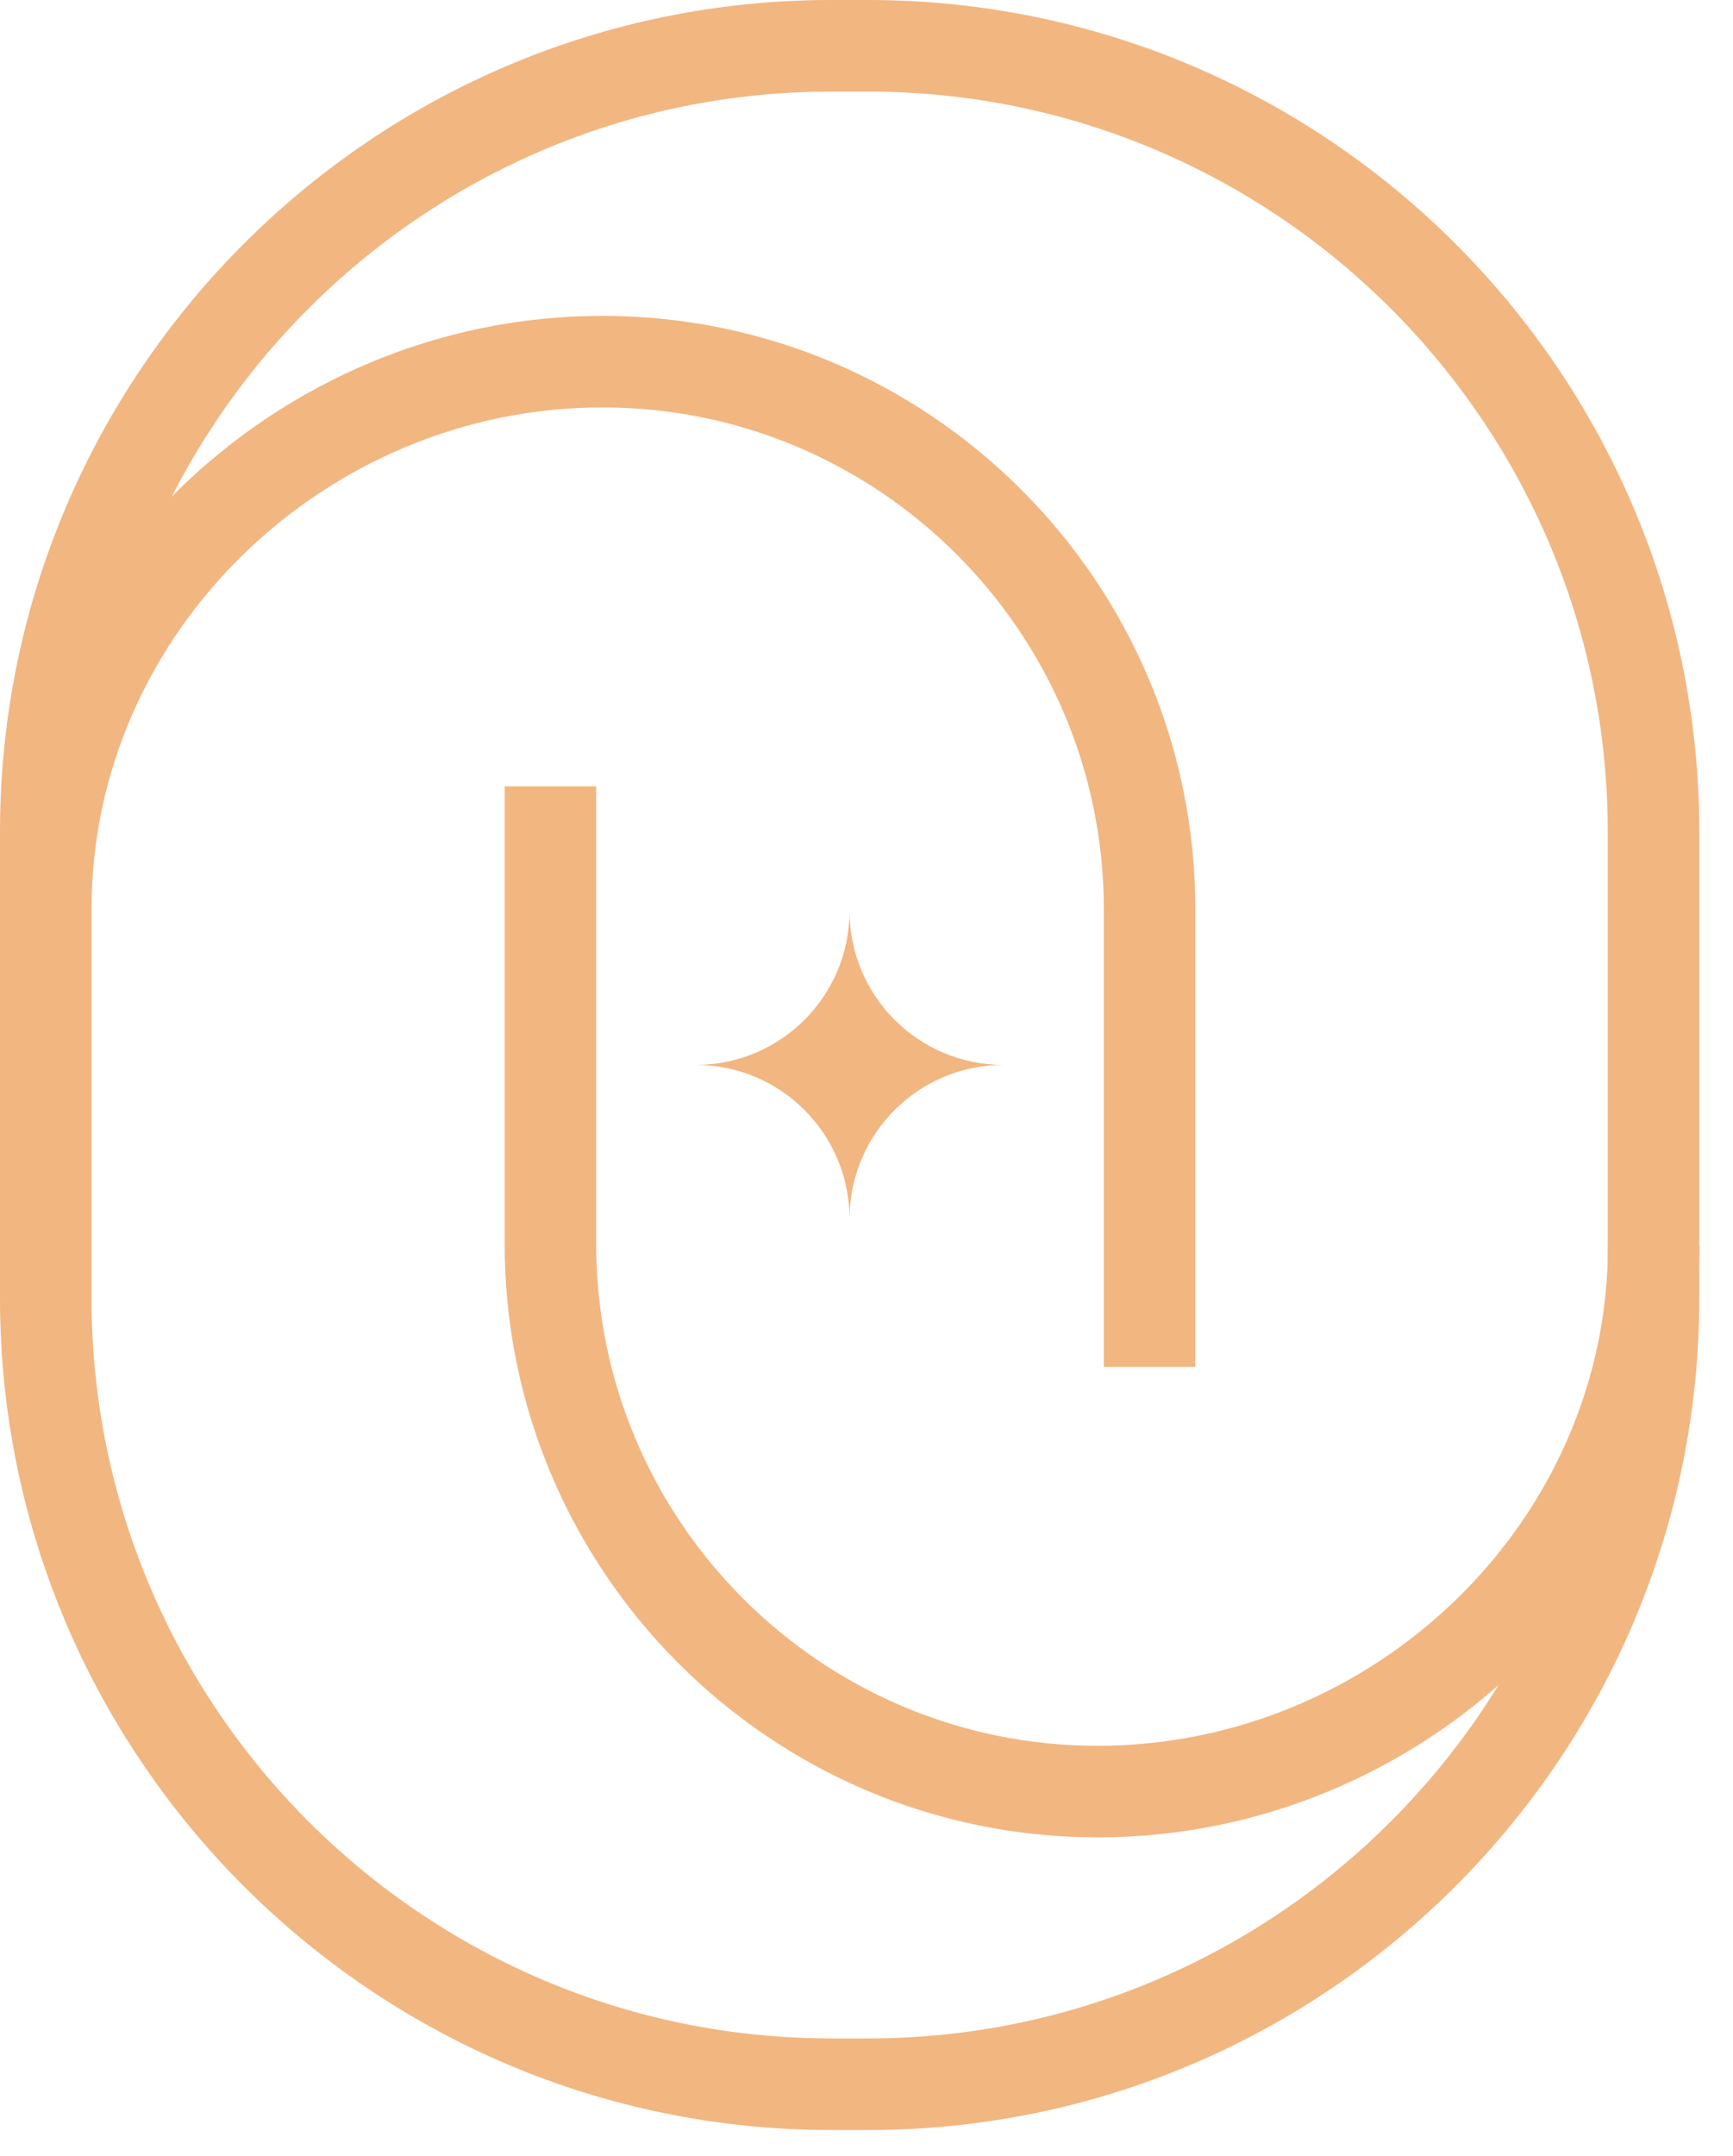
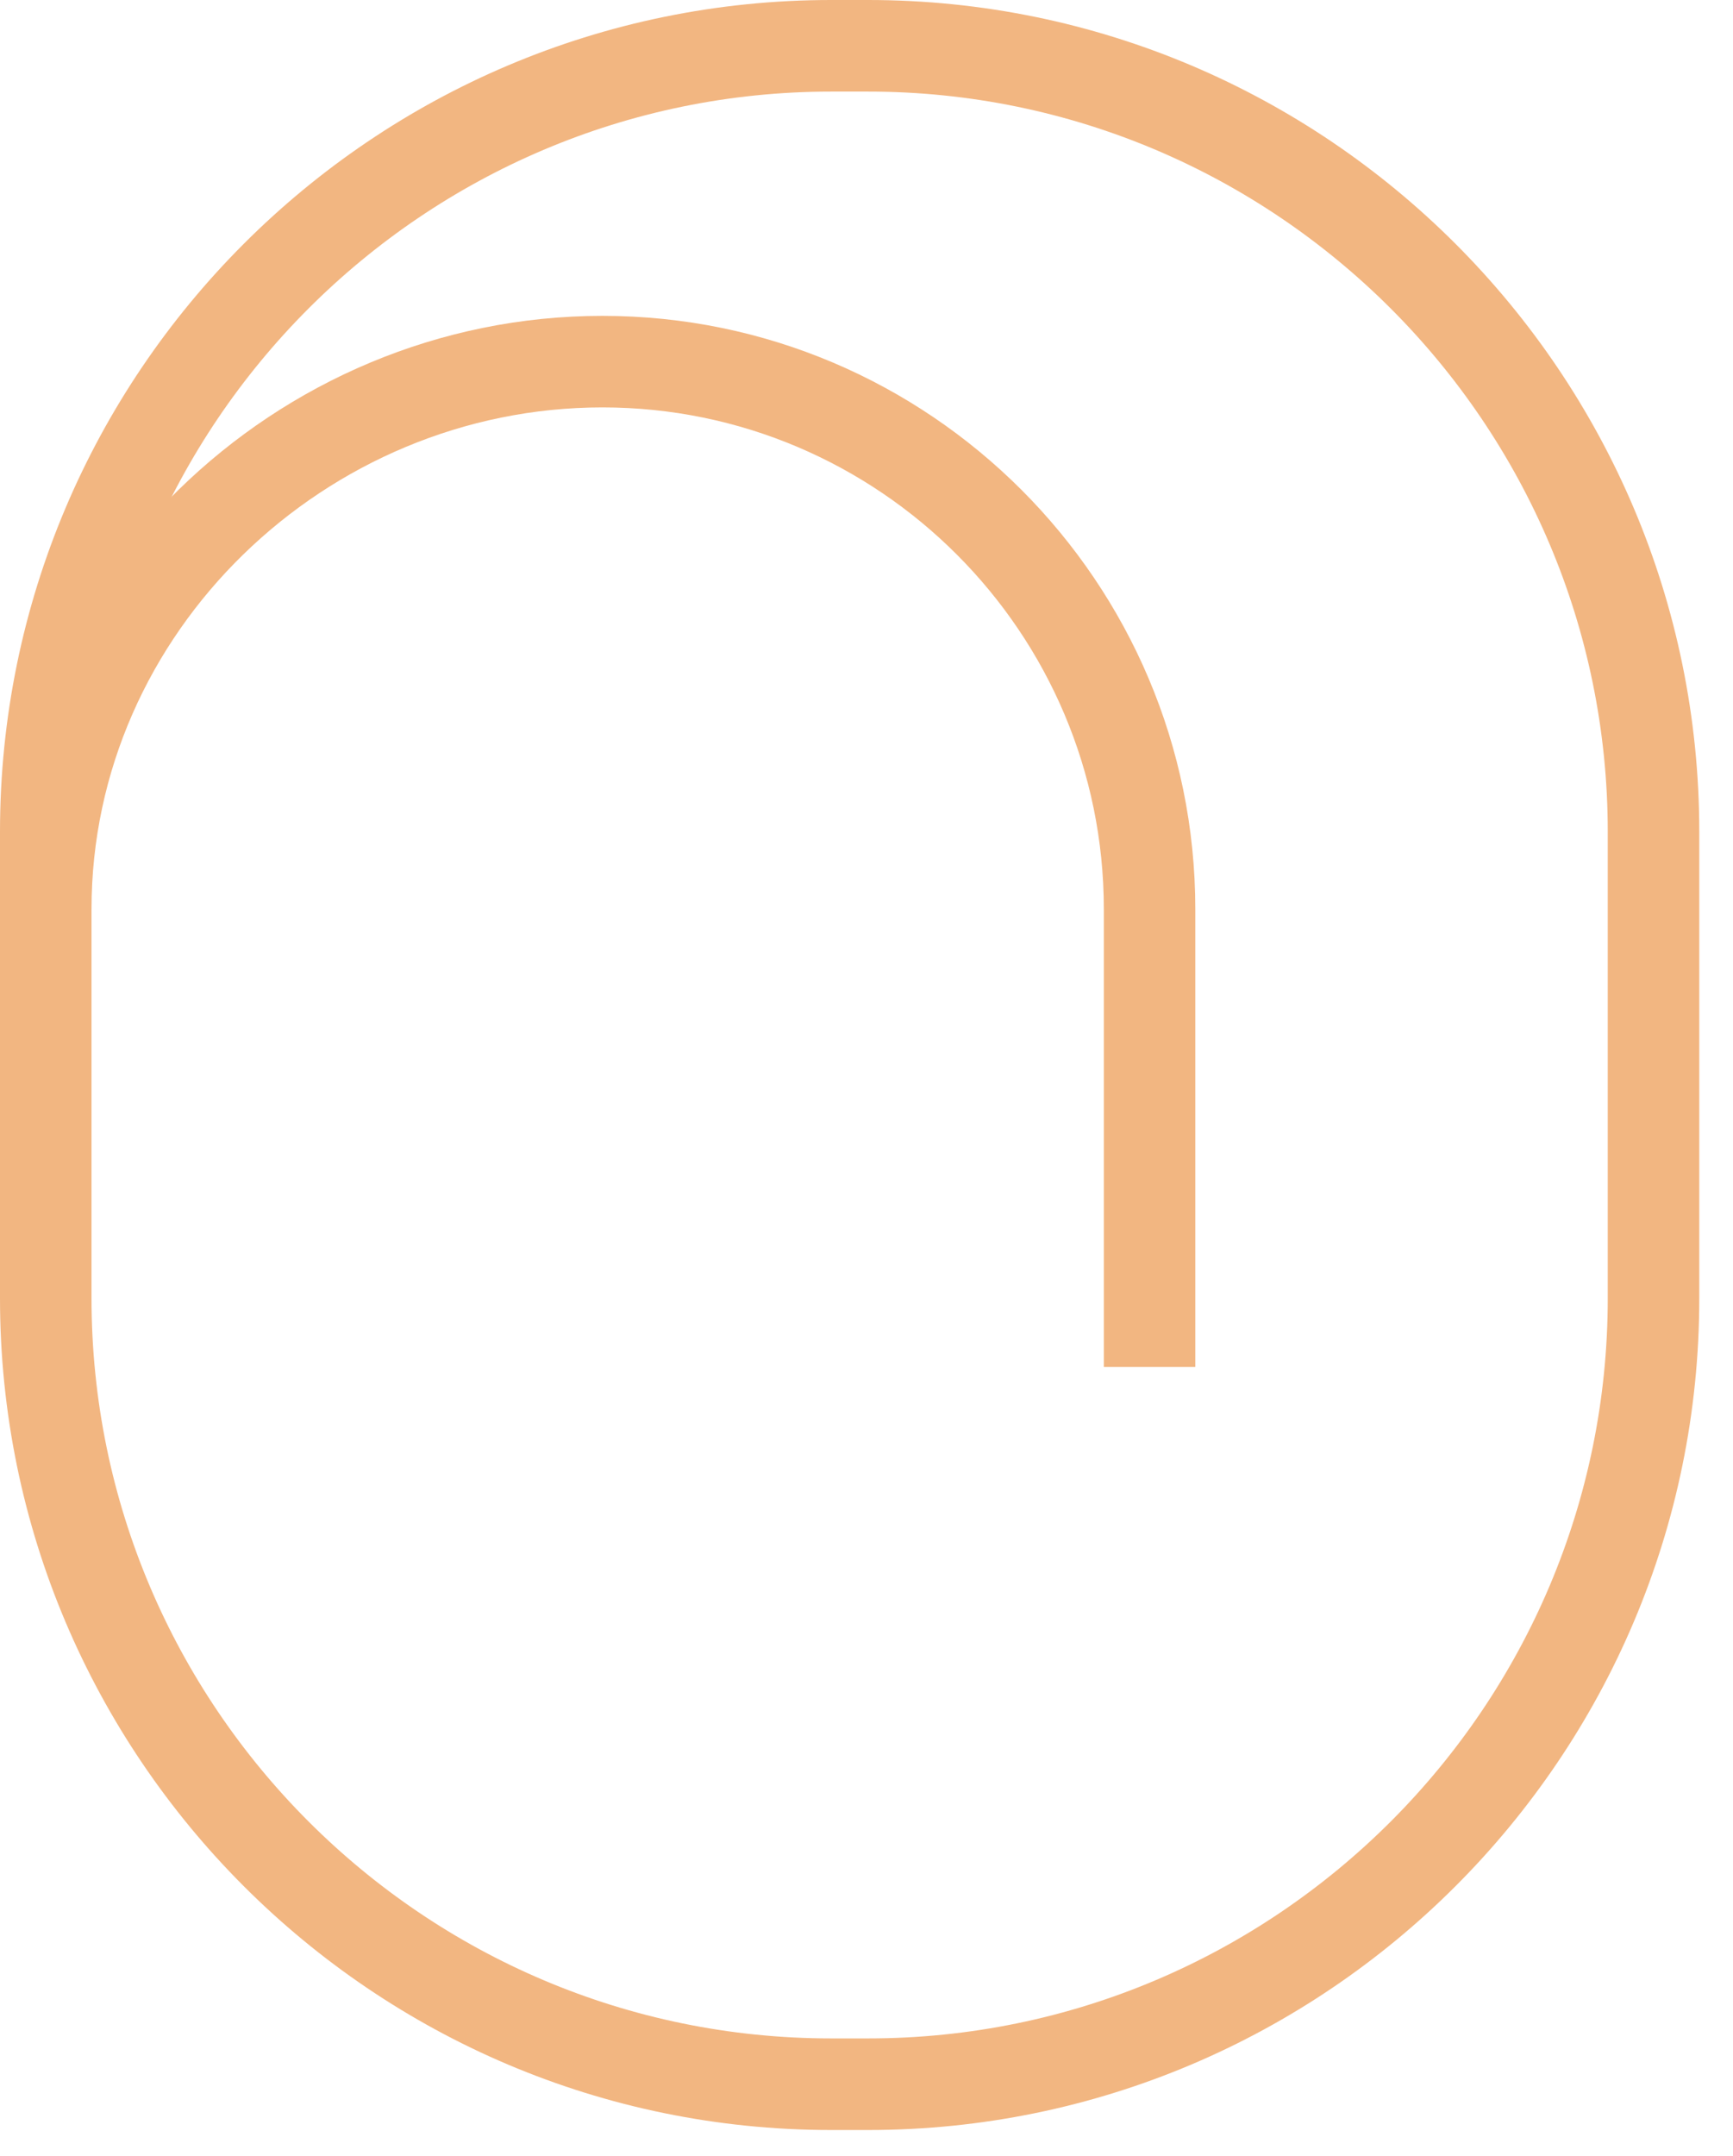
<svg xmlns="http://www.w3.org/2000/svg" width="37" height="46" viewBox="0 0 37 46" fill="none">
  <path d="M18.534 45.444H17.746C7.96 45.444 0 37.484 0 27.698V17.746C0 7.96 7.96 0 17.746 0H18.534C28.32 0 36.28 7.96 36.28 17.746V27.698C36.28 37.484 28.32 45.444 18.534 45.444ZM17.746 1.954C9.037 1.954 1.954 9.04 1.954 17.746V27.698C1.954 36.407 9.04 43.49 17.746 43.49H18.534C27.244 43.49 34.326 36.404 34.326 27.698V17.746C34.326 9.037 27.24 1.954 18.534 1.954H17.746Z" fill="#F2B681" />
  <path d="M25.52 29.163H23.567V19.397C23.567 13.495 18.765 8.692 12.862 8.692C6.959 8.692 1.954 13.491 1.954 19.394H0C0 12.414 5.882 6.739 12.862 6.739C19.841 6.739 25.52 12.418 25.52 19.397V29.163Z" fill="#F2B681" />
-   <path d="M23.433 39.2C16.454 39.2 10.775 33.521 10.775 26.542V16.776H12.729V26.542C12.729 32.445 17.53 37.247 23.433 37.247C29.336 37.247 34.331 32.469 34.331 26.569H36.285C36.285 33.549 30.416 39.2 23.437 39.2H23.433Z" fill="#F2B681" />
-   <path d="M18.138 26.005C18.138 24.193 16.67 22.72 14.853 22.72C16.666 22.72 18.138 21.252 18.138 19.435C18.138 21.248 19.607 22.72 21.424 22.72C19.611 22.72 18.138 24.189 18.138 26.005Z" fill="#F2B681" />
</svg>